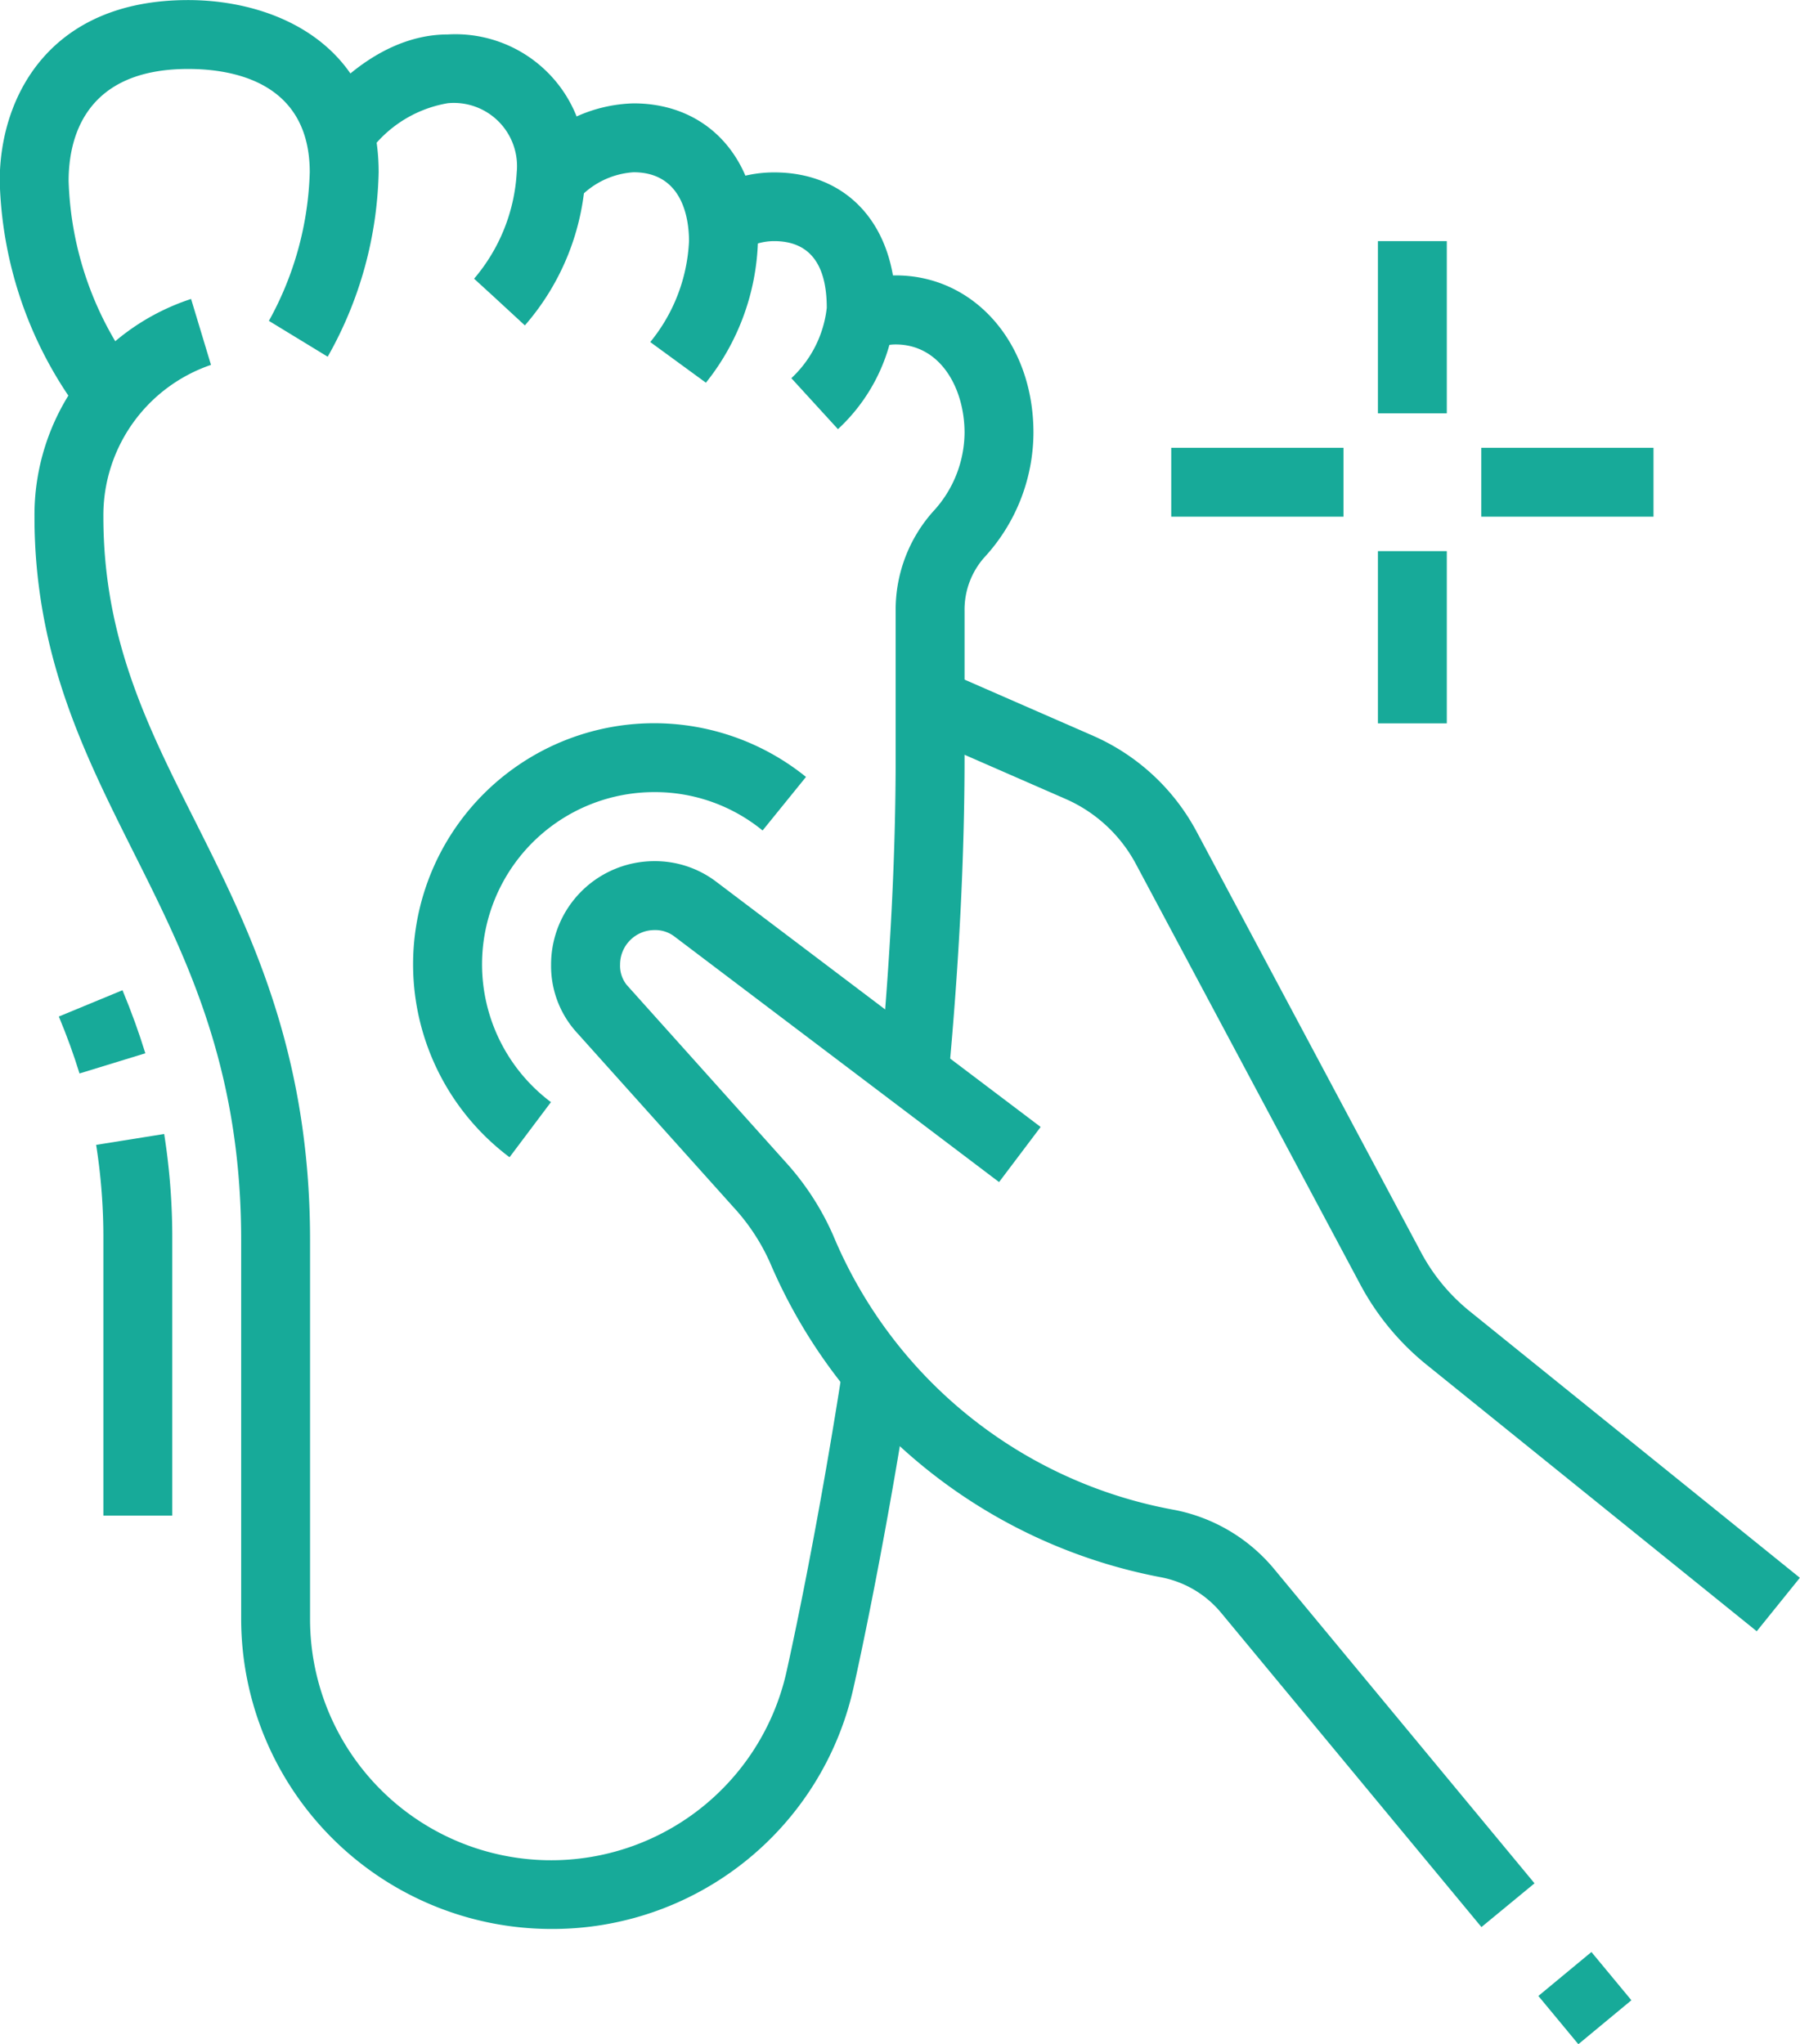
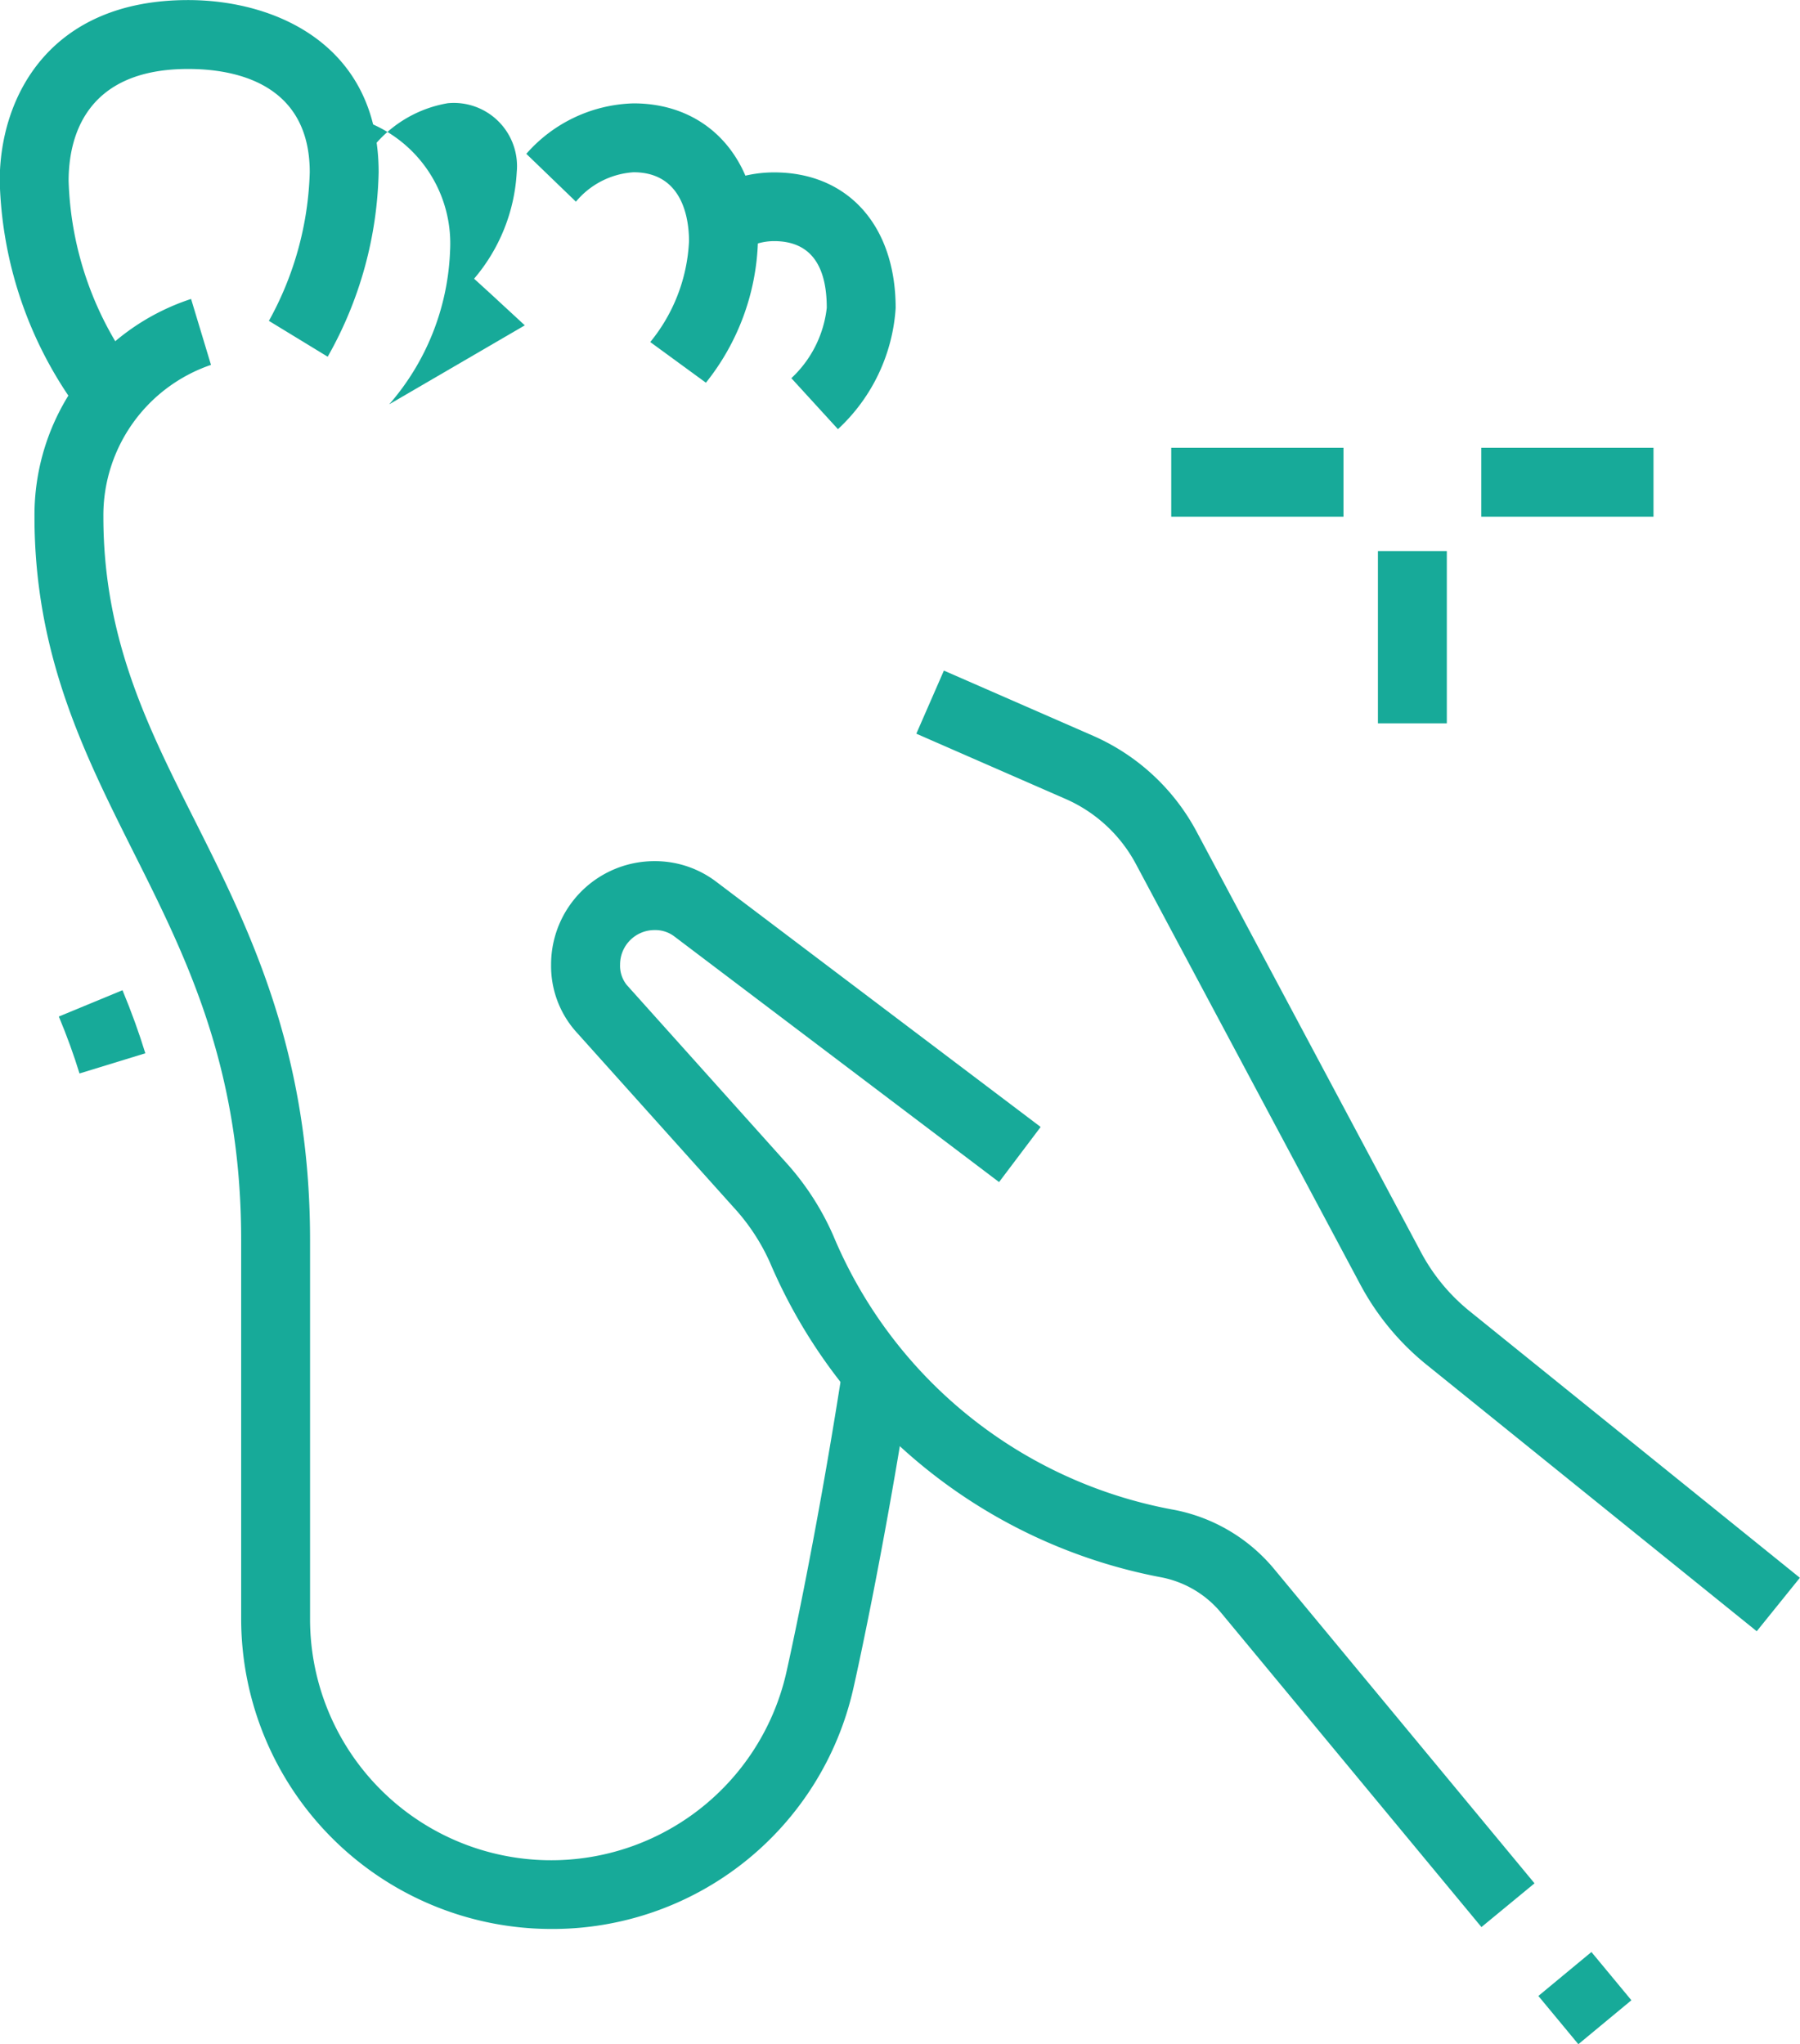
<svg xmlns="http://www.w3.org/2000/svg" width="52.254" height="59.345" viewBox="0 0 52.254 59.345">
  <g id="グループ_5" data-name="グループ 5" transform="translate(-746.308 -1758.655)">
    <path id="パス_20" data-name="パス 20" d="M91.7,14.707a11.681,11.681,0,0,1-2.4-6.8c0-2.422,1.433-5.25,5.469-5.25,2.552,0,5.531,1.31,5.531,5a11.337,11.337,0,0,1-1.479,5.354l-1.707-1.041a9.439,9.439,0,0,0,1.186-4.313c0-2.61-2.212-3-3.531-3-3.018,0-3.469,2.036-3.469,3.25a9.709,9.709,0,0,0,2.008,5.62Z" transform="translate(657 1756)" fill="#17aa99" />
-     <path id="パス_21" data-name="パス 21" d="M104.543,12.1l-1.469-1.356.735.677-.738-.675a5.2,5.2,0,0,0,1.238-3.095,1.835,1.835,0,0,0-2-2,3.559,3.559,0,0,0-2.317,1.463L98.373,5.944c.17-.235,1.724-2.289,3.936-2.289a3.787,3.787,0,0,1,4,4,7.184,7.184,0,0,1-1.766,4.449" transform="translate(657 1756)" fill="#17aa99" />
+     <path id="パス_21" data-name="パス 21" d="M104.543,12.1l-1.469-1.356.735.677-.738-.675a5.2,5.2,0,0,0,1.238-3.095,1.835,1.835,0,0,0-2-2,3.559,3.559,0,0,0-2.317,1.463L98.373,5.944a3.787,3.787,0,0,1,4,4,7.184,7.184,0,0,1-1.766,4.449" transform="translate(657 1756)" fill="#17aa99" />
    <path id="パス_22" data-name="パス 22" d="M109.8,13.765l-1.615-1.18a4.985,4.985,0,0,0,1.125-2.929c0-.6-.157-2-1.611-2a2.376,2.376,0,0,0-1.672.854l-1.44-1.389A4.284,4.284,0,0,1,107.7,5.656c2.16,0,3.611,1.607,3.611,4a6.892,6.892,0,0,1-1.51,4.109" transform="translate(657 1756)" fill="#17aa99" />
    <path id="パス_23" data-name="パス 23" d="M113.631,15.111l-1.35-1.477a3.289,3.289,0,0,0,1.028-2.042c0-1.285-.514-1.937-1.528-1.937a1.71,1.71,0,0,0-.963.3l-1.085-1.68a3.716,3.716,0,0,1,2.048-.615c2.143,0,3.528,1.546,3.528,3.937a5.249,5.249,0,0,1-1.678,3.519" transform="translate(657 1756)" fill="#17aa99" />
    <path id="パス_24" data-name="パス 24" d="M105.309,58.655a9.01,9.01,0,0,1-9-9v-11c0-5.042-1.6-8.224-3.145-11.3-1.4-2.8-2.855-5.685-2.855-9.7a6.6,6.6,0,0,1,4.546-6.321l.578,1.914a4.614,4.614,0,0,0-3.124,4.407c0,3.54,1.284,6.1,2.644,8.8,1.573,3.132,3.356,6.682,3.356,12.2v11a7,7,0,0,0,13.824,1.565c.008-.036.836-3.678,1.638-8.851l1.976.306c-.813,5.249-1.656,8.955-1.665,8.991a8.95,8.95,0,0,1-8.773,6.989" transform="translate(657 1756)" fill="#17aa99" />
    <path id="パス_25" data-name="パス 25" d="M91.616,33.819c-.164-.534-.359-1.075-.6-1.653l1.848-.764c.264.637.48,1.235.663,1.831Z" transform="translate(657 1756)" fill="#17aa99" />
-     <path id="パス_26" data-name="パス 26" d="M94.309,46.655h-2v-8a17.239,17.239,0,0,0-.21-2.763l1.975-.316a19.322,19.322,0,0,1,.235,3.079Z" transform="translate(657 1756)" fill="#17aa99" />
-     <path id="パス_27" data-name="パス 27" d="M116.842,33.941l-1.992-.186c.305-3.261.459-6.324.459-9.1V20.392a4.284,4.284,0,0,1,1.084-2.884,3.4,3.4,0,0,0,.916-2.289c0-1.274-.687-2.564-2-2.564a1.28,1.28,0,0,0-.577.135l-.881-1.8a3.275,3.275,0,0,1,1.458-.34c2.28,0,4,1.962,4,4.564a5.367,5.367,0,0,1-1.432,3.63,2.288,2.288,0,0,0-.568,1.543v4.263c0,2.839-.157,5.963-.467,9.286" transform="translate(657 1756)" fill="#17aa99" />
    <path id="パス_28" data-name="パス 28" d="M132.314,58.6l-7.563-9.131a2.99,2.99,0,0,0-1.73-1.022,15.479,15.479,0,0,1-11.362-9.142A5.958,5.958,0,0,0,110.6,37.7l-4.589-5.115a2.873,2.873,0,0,1-.705-1.93,3,3,0,0,1,3-3,2.939,2.939,0,0,1,1.768.578l9.444,7.139-1.207,1.6L108.87,29.83a.916.916,0,0,0-.561-.174,1,1,0,0,0-1,1,.889.889,0,0,0,.194.594l4.587,5.115a7.861,7.861,0,0,1,1.406,2.156,13.3,13.3,0,0,0,9.91,7.969,5,5,0,0,1,2.886,1.71l7.563,9.13Z" transform="translate(657 1756)" fill="#17aa99" />
    <rect id="長方形_23" data-name="長方形 23" width="2" height="1.819" transform="matrix(0.77, -0.638, 0.638, 0.77, 790.967, 1816.6)" fill="#17aa99" />
-     <path id="パス_29" data-name="パス 29" d="M104.1,36.251a7,7,0,0,1,4.206-12.6,7.017,7.017,0,0,1,4.4,1.559l-1.26,1.555a4.937,4.937,0,0,0-3.144-1.114,5,5,0,0,0-3,9Z" transform="translate(657 1756)" fill="#17aa99" />
    <path id="パス_30" data-name="パス 30" d="M140.306,50.012l-9.576-7.731a7.578,7.578,0,0,1-1.938-2.345l-6.51-12.2a4.243,4.243,0,0,0-2.038-1.886l-4.335-1.895.8-1.832,4.334,1.894a6.25,6.25,0,0,1,3,2.777l6.511,12.206a5.558,5.558,0,0,0,1.428,1.729l9.576,7.731Z" transform="translate(657 1756)" fill="#17aa99" />
-     <rect id="長方形_24" data-name="長方形 24" width="2" height="5" transform="translate(786.309 1765.655)" fill="#17aa99" />
    <rect id="長方形_25" data-name="長方形 25" width="2" height="5" transform="translate(786.309 1774.655)" fill="#17aa99" />
    <rect id="長方形_26" data-name="長方形 26" width="5" height="2" transform="translate(789.309 1771.655)" fill="#17aa99" />
    <rect id="長方形_27" data-name="長方形 27" width="5" height="2" transform="translate(780.309 1771.655)" fill="#17aa99" />
  </g>
</svg>